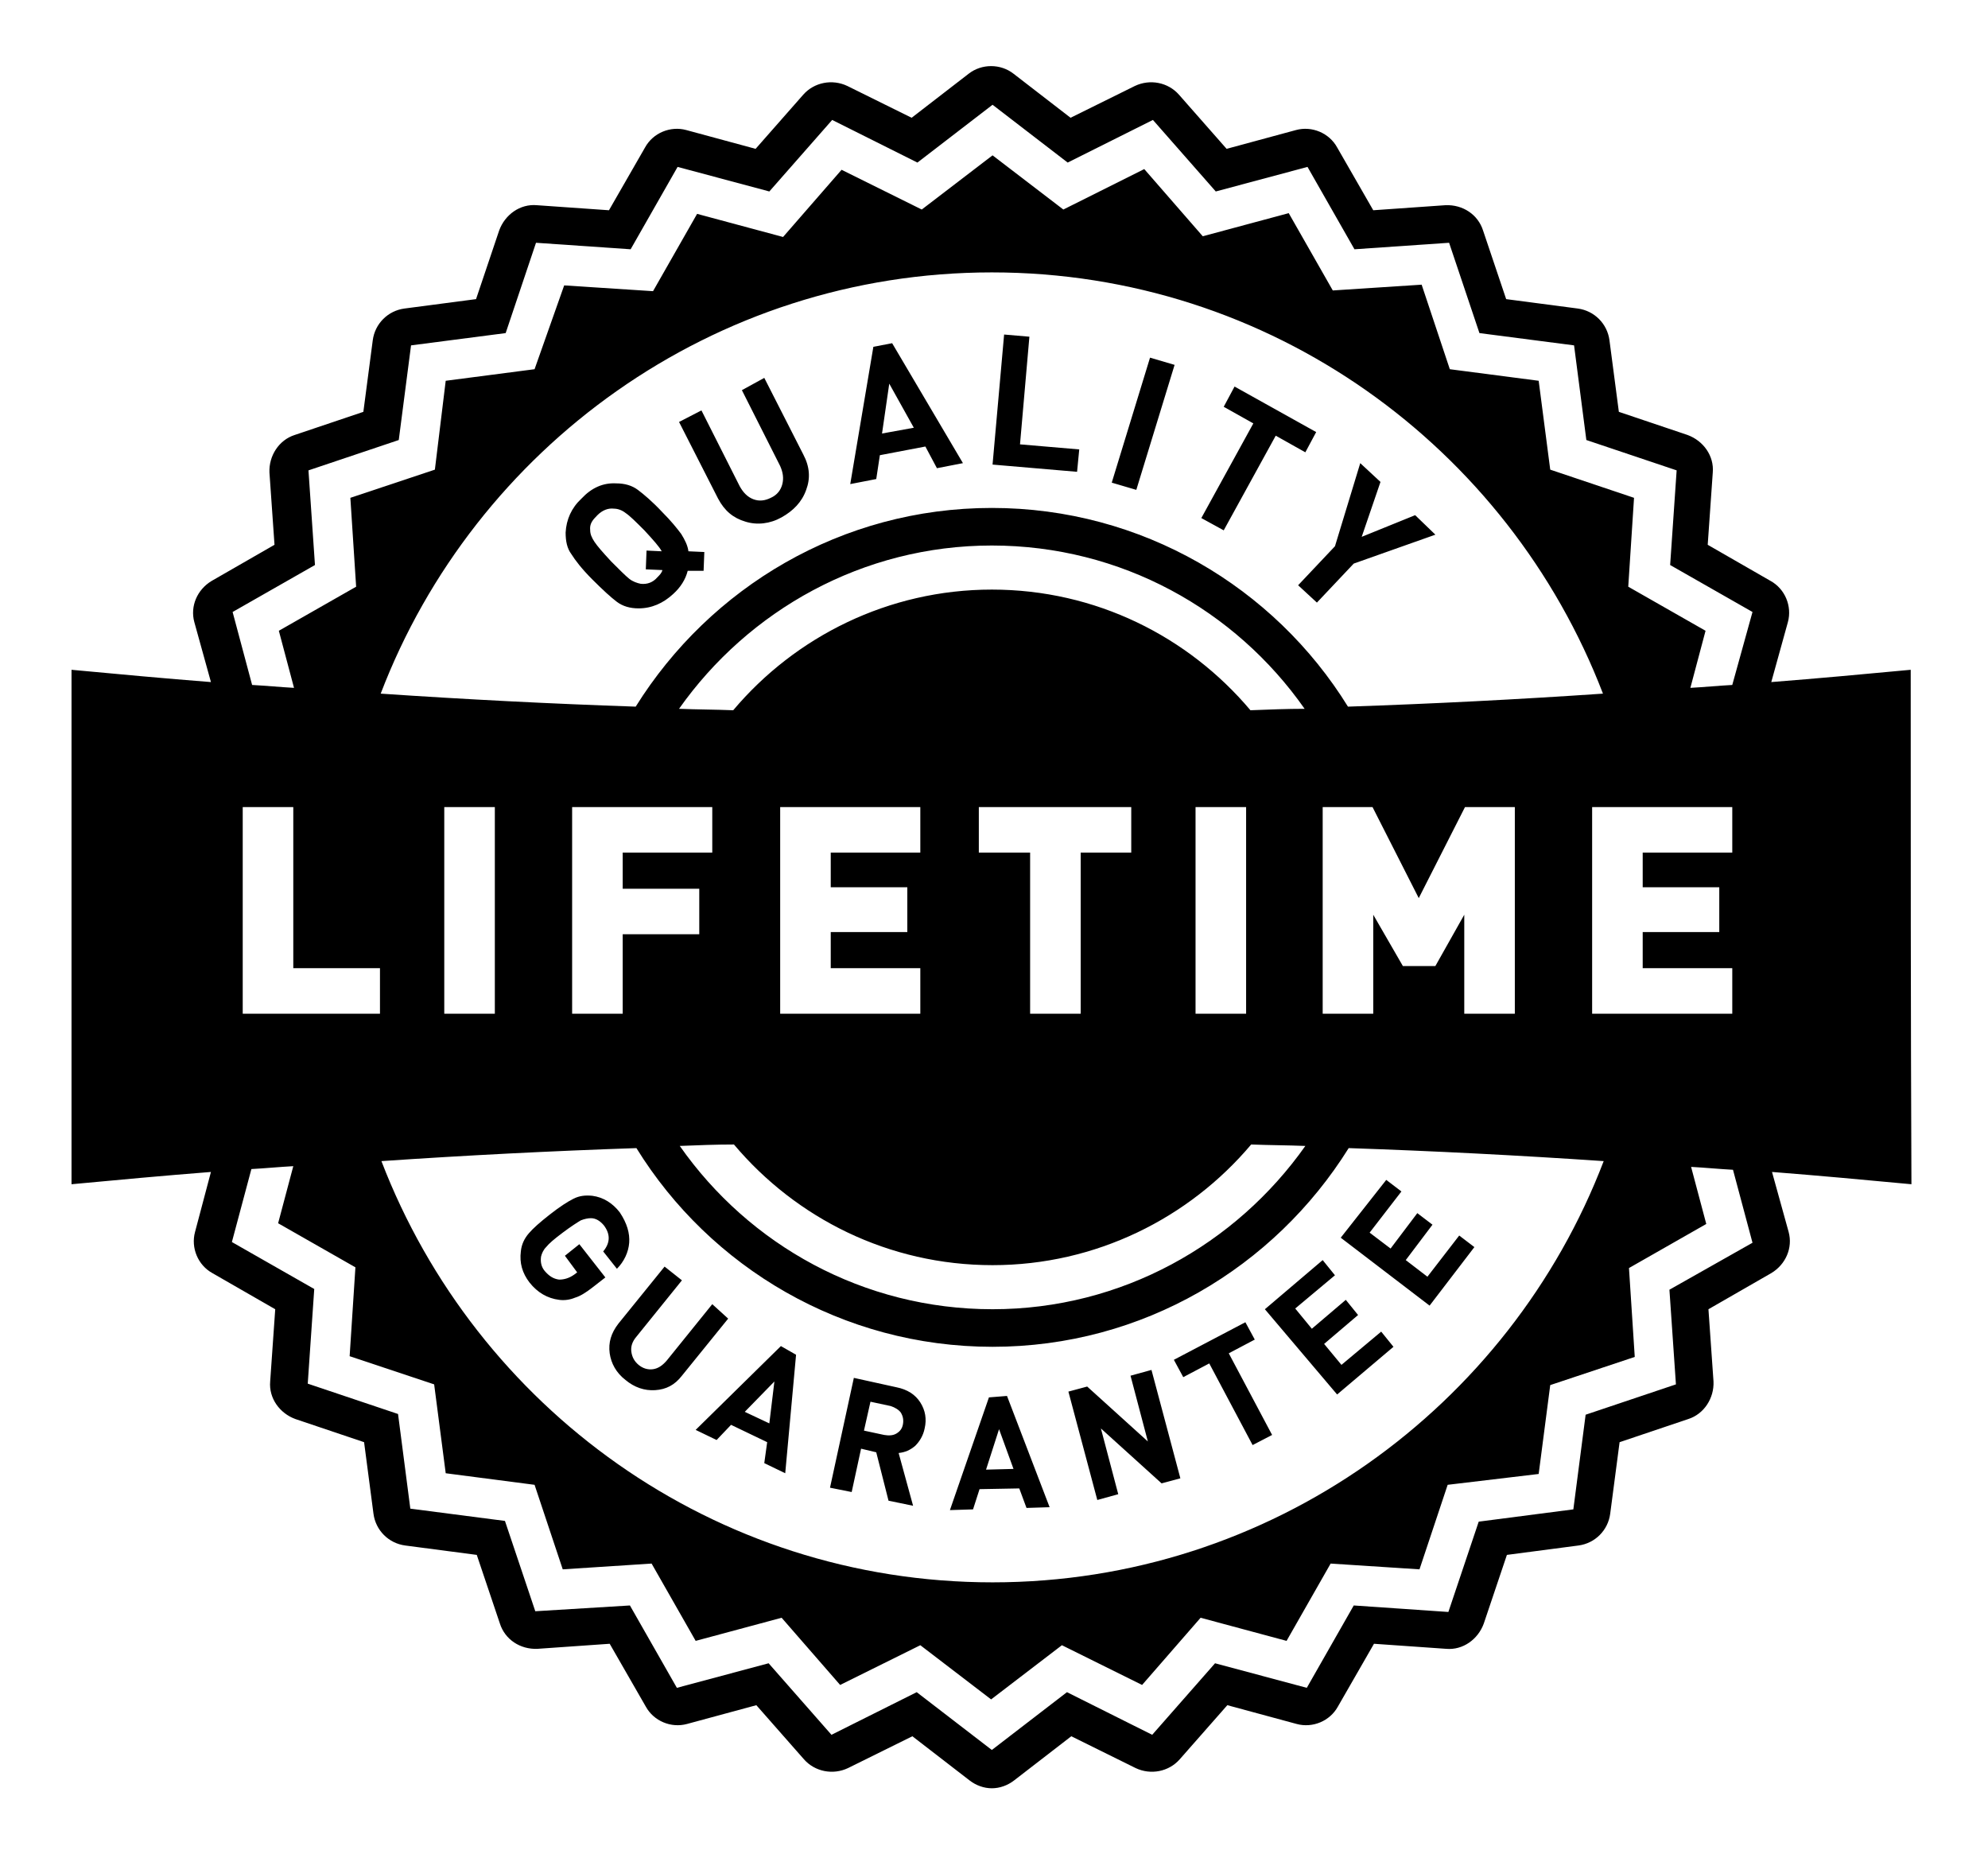
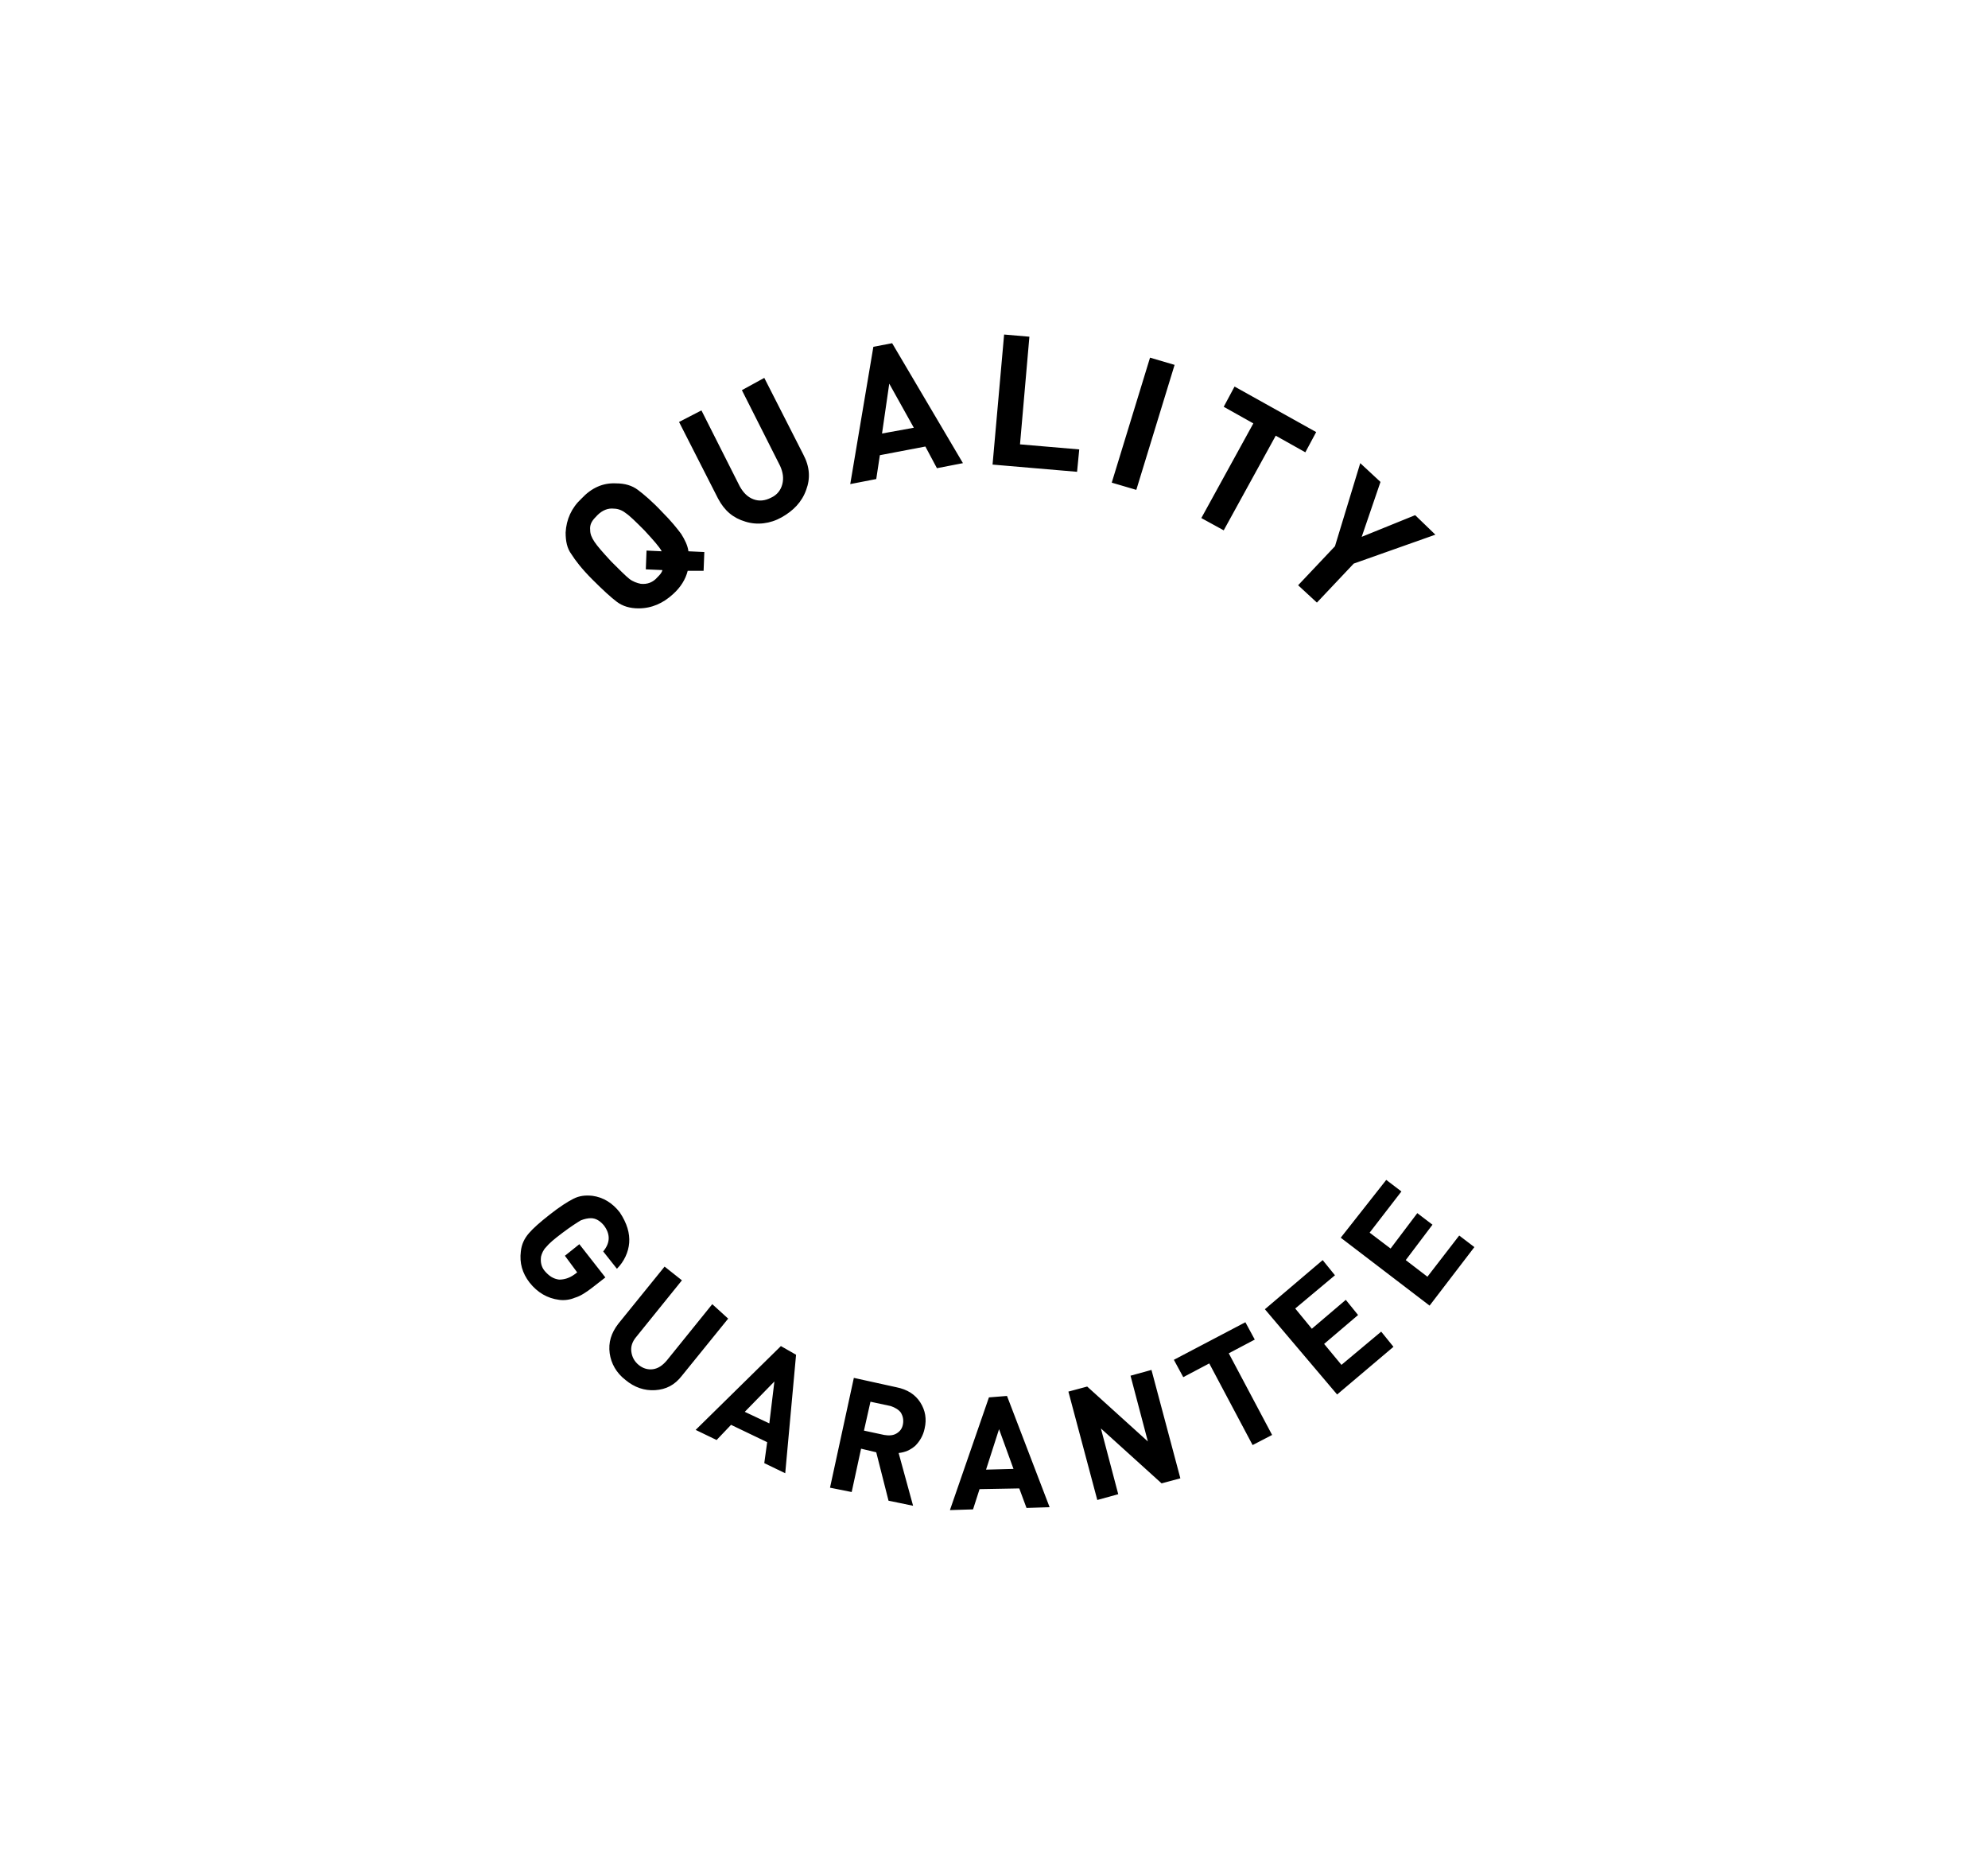
<svg xmlns="http://www.w3.org/2000/svg" xmlns:xlink="http://www.w3.org/1999/xlink" class="t-icon-xxlrg t-icon-blue-grey-50" style="margin-right: 15px;" width="1000" height="932.41">
  <defs>
    <symbol style="enable-background:new 0 0 275.2 256.6" id="sprite-lifetime-guarantee" viewBox="0 0 275.2 256.6">
      <title>lifetime-guarantee</title>
      <path d="M85.3 66.9c1.2 0 2.2.3 3 .9s2 1.6 3.4 3.1c1.2 1.2 2 2.2 2.6 3 .5.8.9 1.6 1 2.4l2.2.1-.1 2.6h-2.2c-.3 1.2-1 2.3-2 3.2-1.4 1.3-3 2-4.8 2-1.2 0-2.2-.3-3-.9-.8-.6-1.9-1.6-3.4-3.1s-2.4-2.7-2.9-3.5c-.6-.8-.8-1.8-.8-3 .1-1.8.8-3.4 2.2-4.7 1.4-1.5 3-2.2 4.8-2.1zm-3.6 6.5c0 .5.2 1 .6 1.6.4.6 1.1 1.4 2.3 2.7 1.2 1.2 2 2 2.5 2.4.5.4 1.1.6 1.6.7.9.1 1.7-.2 2.3-.9.3-.3.6-.6.7-1l-2.3-.1.1-2.6 2.1.1c-.3-.6-1.2-1.6-2.4-2.9-1.2-1.2-2-2-2.6-2.4-.5-.4-1.1-.6-1.6-.6-.8-.1-1.6.2-2.3.9s-1.1 1.2-1 2.1zm24.1-21.1 5.4 10.6c.9 1.7 1 3.3.4 4.9-.6 1.7-1.8 2.9-3.4 3.8s-3.4 1.1-5 .6c-1.7-.5-2.9-1.5-3.8-3.2L94 58.4l3.1-1.6 5.3 10.5c.5.9 1.1 1.5 1.9 1.8s1.6.2 2.4-.2c.9-.4 1.4-1.1 1.6-1.9.2-.8.1-1.6-.3-2.5L102.7 54l3.1-1.7zm17.7-4.8 9.8 16.6-3.6.7-1.6-3-6.3 1.2-.5 3.3-3.6.7 3.2-19 2.6-.5zm-.4 5.6-1 6.9 4.4-.8-3.4-6.1zm19.4-6.5-1.3 14.9 8.2.7-.3 3.1-11.7-1 1.6-18 3.5.3zm20.1 3.9-5.3 17.3-3.4-1 5.3-17.3 3.4 1zm19.6 9.3-1.5 2.8-4.1-2.3-7.2 13.1-3.1-1.7 7.2-13.1-4.1-2.3 1.5-2.8 11.3 6.3zM198.7 74l-11.3 4-5.1 5.4-2.6-2.4 5.1-5.4 3.5-11.5 2.8 2.6-2.6 7.6 7.4-3 2.8 2.7zM87.1 172c-.1 1.3-.7 2.6-1.7 3.6l-1.9-2.4c1-1.2 1-2.4.1-3.6-.5-.6-1.1-1-1.8-1-.4 0-.9.1-1.4.3-.5.3-1.3.8-2.5 1.7-1.2.9-1.9 1.5-2.3 2-.4.4-.6.9-.7 1.3-.1.7 0 1.4.5 2 .6.7 1.2 1.1 2 1.2.7 0 1.4-.2 2.1-.7l.4-.3-1.7-2.3 2-1.6 3.6 4.6-1.8 1.4c-.9.7-1.7 1.2-2.4 1.4-.7.3-1.5.4-2.2.3-1.6-.2-3-1-4.1-2.4-1-1.3-1.4-2.7-1.2-4.3.1-1 .5-1.8 1.1-2.5.6-.7 1.5-1.5 2.9-2.6s2.5-1.8 3.3-2.2c.8-.4 1.6-.5 2.6-.4 1.5.2 2.8 1 3.8 2.3 1 1.5 1.4 2.9 1.3 4.2zm13.7 10.5-6.4 7.9c-1 1.3-2.2 1.9-3.7 2-1.5.1-2.9-.4-4.1-1.4-1.3-1-2-2.3-2.2-3.7-.2-1.5.2-2.8 1.2-4.1l6.4-7.9 2.4 1.9-6.3 7.8c-.6.7-.8 1.4-.7 2.1.1.7.4 1.3 1 1.8s1.3.7 2 .6c.7-.1 1.3-.5 1.9-1.2l6.3-7.8 2.2 2zm9.4 5-1.5 16.4-2.9-1.4.4-2.9-5-2.4-2 2.1-2.9-1.4 11.8-11.6 2.1 1.2zm-3 3.7-4.1 4.2 3.4 1.6.7-5.8zm11-.5 5.9 1.3c1.5.3 2.6 1 3.3 2.1.7 1.1.9 2.3.6 3.6-.2 1-.7 1.8-1.3 2.4-.7.6-1.4.9-2.3 1l2 7.3-3.4-.7-1.7-6.7-2.1-.5-1.3 6-3-.6 3.3-15.2zm2.3 3.3-.9 4 2.8.6c.6.1 1.2.1 1.7-.2.5-.3.8-.7.9-1.3s0-1.1-.3-1.6c-.3-.4-.8-.7-1.4-.9l-2.8-.6zm18.9-.8 5.9 15.4-3.2.1-1-2.7-5.5.1-.9 2.8-3.2.1 5.4-15.6 2.5-.2zm-1.1 4.6-1.8 5.6 3.8-.1-2-5.5zm21.1-8.2 4 15-2.6.7-8.4-7.6 2.4 9.1-2.9.8-4-15 2.6-.7 8.4 7.6-2.4-9.1 2.9-.8zm13-6.6 1.3 2.4-3.6 1.9 6 11.3-2.7 1.4-6-11.3-3.6 1.9-1.3-2.4 9.9-5.2zm10.7-8.6 1.7 2.1-5.5 4.6 2.3 2.8 4.7-4 1.7 2.1-4.7 4 2.4 2.9 5.5-4.6 1.7 2.1-7.8 6.6-10-11.8 8-6.8zm8.8-11.1 2.1 1.6-4.4 5.7 2.9 2.2 3.7-4.9 2.1 1.6-3.7 4.9 3 2.3 4.4-5.7 2.1 1.6-6.2 8.1-12.3-9.4 6.3-8z" />
-       <path d="M264.5 92.7c-6.4.6-12.9 1.2-19.3 1.7l2.3-8.3c.6-2.2-.4-4.6-2.4-5.7l-8.7-5 .7-10c.2-2.3-1.3-4.4-3.5-5.2l-9.5-3.2-1.3-9.9c-.3-2.3-2.1-4.1-4.4-4.4l-9.9-1.3-3.2-9.5c-.7-2.2-2.8-3.6-5.2-3.5l-10 .7-5-8.7c-1.1-2-3.5-3-5.7-2.4l-9.6 2.6-6.6-7.5c-1.5-1.7-4-2.2-6.1-1.2l-8.9 4.4-7.9-6.1c-1.8-1.4-4.4-1.4-6.2 0l-7.9 6.1-8.9-4.4c-2.1-1-4.6-.5-6.1 1.2l-6.6 7.5L95 18c-2.2-.6-4.6.4-5.7 2.4l-5 8.7-10-.7c-2.3-.2-4.4 1.3-5.2 3.5l-3.2 9.5-9.9 1.3c-2.3.3-4.1 2.1-4.4 4.4L50.3 57l-9.5 3.2c-2.2.7-3.6 2.9-3.5 5.2l.7 10-8.7 5c-2 1.2-3 3.5-2.4 5.7l2.3 8.3c-6.4-.5-12.9-1.1-19.3-1.7v71.2c6.4-.6 12.9-1.2 19.3-1.7l-2.2 8.3c-.6 2.2.4 4.6 2.4 5.7l8.7 5-.7 10c-.2 2.3 1.3 4.4 3.5 5.2l9.5 3.2 1.3 9.9c.3 2.3 2.1 4.1 4.4 4.4l9.9 1.3 3.2 9.5c.7 2.2 2.8 3.6 5.2 3.5l10-.7 5 8.7c1.1 2 3.5 3 5.7 2.4l9.6-2.6 6.6 7.5c1.5 1.7 4 2.2 6.1 1.2l8.9-4.4 7.9 6.1c.9.7 2 1.1 3.1 1.1s2.2-.4 3.1-1.1l7.9-6.1 8.9 4.4c2.1 1 4.6.5 6.1-1.2l6.6-7.5 9.6 2.6c2.2.6 4.6-.4 5.7-2.4l5-8.7 10 .7c2.3.2 4.4-1.3 5.2-3.5l3.2-9.5 9.9-1.3c2.3-.3 4.1-2.1 4.4-4.4l1.3-9.9 9.5-3.2c2.2-.7 3.6-2.9 3.5-5.2l-.7-10 8.7-5c2-1.2 3-3.5 2.4-5.7l-2.3-8.3c6.4.5 12.9 1.1 19.3 1.7-.1-23.7-.1-47.4-.1-71.2zm-33.4 85.8.9 13.1-12.5 4.2-1.7 13.1-13.1 1.7-4.2 12.5-13.1-.9-6.5 11.4-12.7-3.4-8.7 9.9-11.8-5.9-10.4 8-10.4-8-11.8 5.9-8.7-9.9-12.7 3.4-6.5-11.4-13.1.8-4.2-12.5-13.1-1.7-1.7-13.1-12.5-4.2.9-13.1-11.4-6.5 2.7-10.1c1.9-.1 3.9-.3 5.8-.4l-2.1 7.9 10.7 6.1-.8 12.3 11.7 3.9 1.6 12.3 12.3 1.6 3.9 11.7 12.3-.8 6.1 10.7 11.9-3.2 8.1 9.3 11.1-5.5 9.8 7.5 9.8-7.5 11.1 5.5 8.1-9.3 11.9 3.2 6.1-10.7 12.3.8 3.9-11.7L213 204l1.6-12.3 11.7-3.9-.8-12.3 10.7-6.1-2.1-7.9c1.9.1 3.9.3 5.8.4l2.7 10.1-11.5 6.5zM52.6 134v6.3h-19v-28.6h7V134h12zM238 122.7v6.3h-10.6v5h12.4v6.3h-19.4v-28.6h19.4v6.3h-12.4v4.8H238zM88.1 158.9c10.2 16.5 28.5 27.5 49.3 27.5s39-11 49.3-27.5c11.8.4 23.5 1 35.3 1.8-13 34-46 58.3-84.6 58.3-38.6 0-71.5-24.2-84.6-58.3 11.7-.8 23.5-1.4 35.3-1.8zm-26.6-18.6v-28.6h7v28.6h-7zm64.1-17.6v6.3H115v5h12.4v6.3H108v-28.6h19.4v6.3H115v4.8h10.6zm11.8 52.4c14.3 0 27.2-6.5 35.8-16.7 2.5.1 5 .1 7.5.2-9.6 13.6-25.4 22.6-43.3 22.6s-33.7-8.9-43.3-22.6c2.5-.1 5-.2 7.5-.2 8.6 10.2 21.4 16.7 35.8 16.7zm-1.9-57.1v-6.3h21.1v6.3h-7v22.3h-7V118h-7.1zm30 22.3v-28.6h7v28.6h-7zm7.6-42c-8.6-10.2-21.4-16.7-35.8-16.7-14.3 0-27.2 6.5-35.8 16.7-2.5-.1-5-.1-7.5-.2 9.6-13.6 25.4-22.6 43.3-22.6s33.7 8.9 43.3 22.6c-2.4 0-5 .1-7.5.2zm-74.5 13.4v6.3H86.2v5h10.6v6.3H86.2v11h-7v-28.6h19.4zm100.1 22h-4.5l-4.1-7.1v13.7h-7v-28.6h6.9l6.4 12.6 6.4-12.6h6.9v28.6h-7v-13.7l-4 7.1zm-12.1-35.9c-10.2-16.5-28.5-27.5-49.3-27.5s-39 11-49.3 27.5c-11.8-.4-23.5-1-35.3-1.8 13-34 46-58.3 84.6-58.3 38.6 0 71.5 24.2 84.6 58.3-11.7.8-23.5 1.4-35.3 1.8zm53.2-3c-1.9.1-3.9.3-5.8.4l2.1-7.9-10.7-6.1.8-12.3-11.6-3.9-1.6-12.3-12.3-1.6-3.9-11.7-12.3.8-6.1-10.7-11.9 3.2-8.1-9.3-11.2 5.6-9.8-7.5-9.8 7.5-11.1-5.5-8.1 9.3-11.9-3.2-6.1 10.7-12.3-.8L74 51.1l-12.3 1.6L60.2 65l-11.7 3.9.8 12.3-10.7 6.1 2.1 7.9c-1.9-.1-3.9-.3-5.8-.4l-2.7-10.1 11.4-6.5-.9-13.1 12.5-4.2 1.7-13.1L70 46.1l4.2-12.5 13.1.9 6.5-11.4 12.7 3.4 8.7-9.9 11.8 5.9 10.4-8 10.4 8 11.8-5.9 8.7 9.9 12.7-3.4 6.5 11.4 13.1-.9 4.2 12.5 13.1 1.7 1.7 13.1 12.5 4.2-.9 13.1 11.4 6.5-2.8 10.1z" />
    </symbol>
  </defs>
  <use xlink:href="#sprite-lifetime-guarantee">
      </use>
</svg>